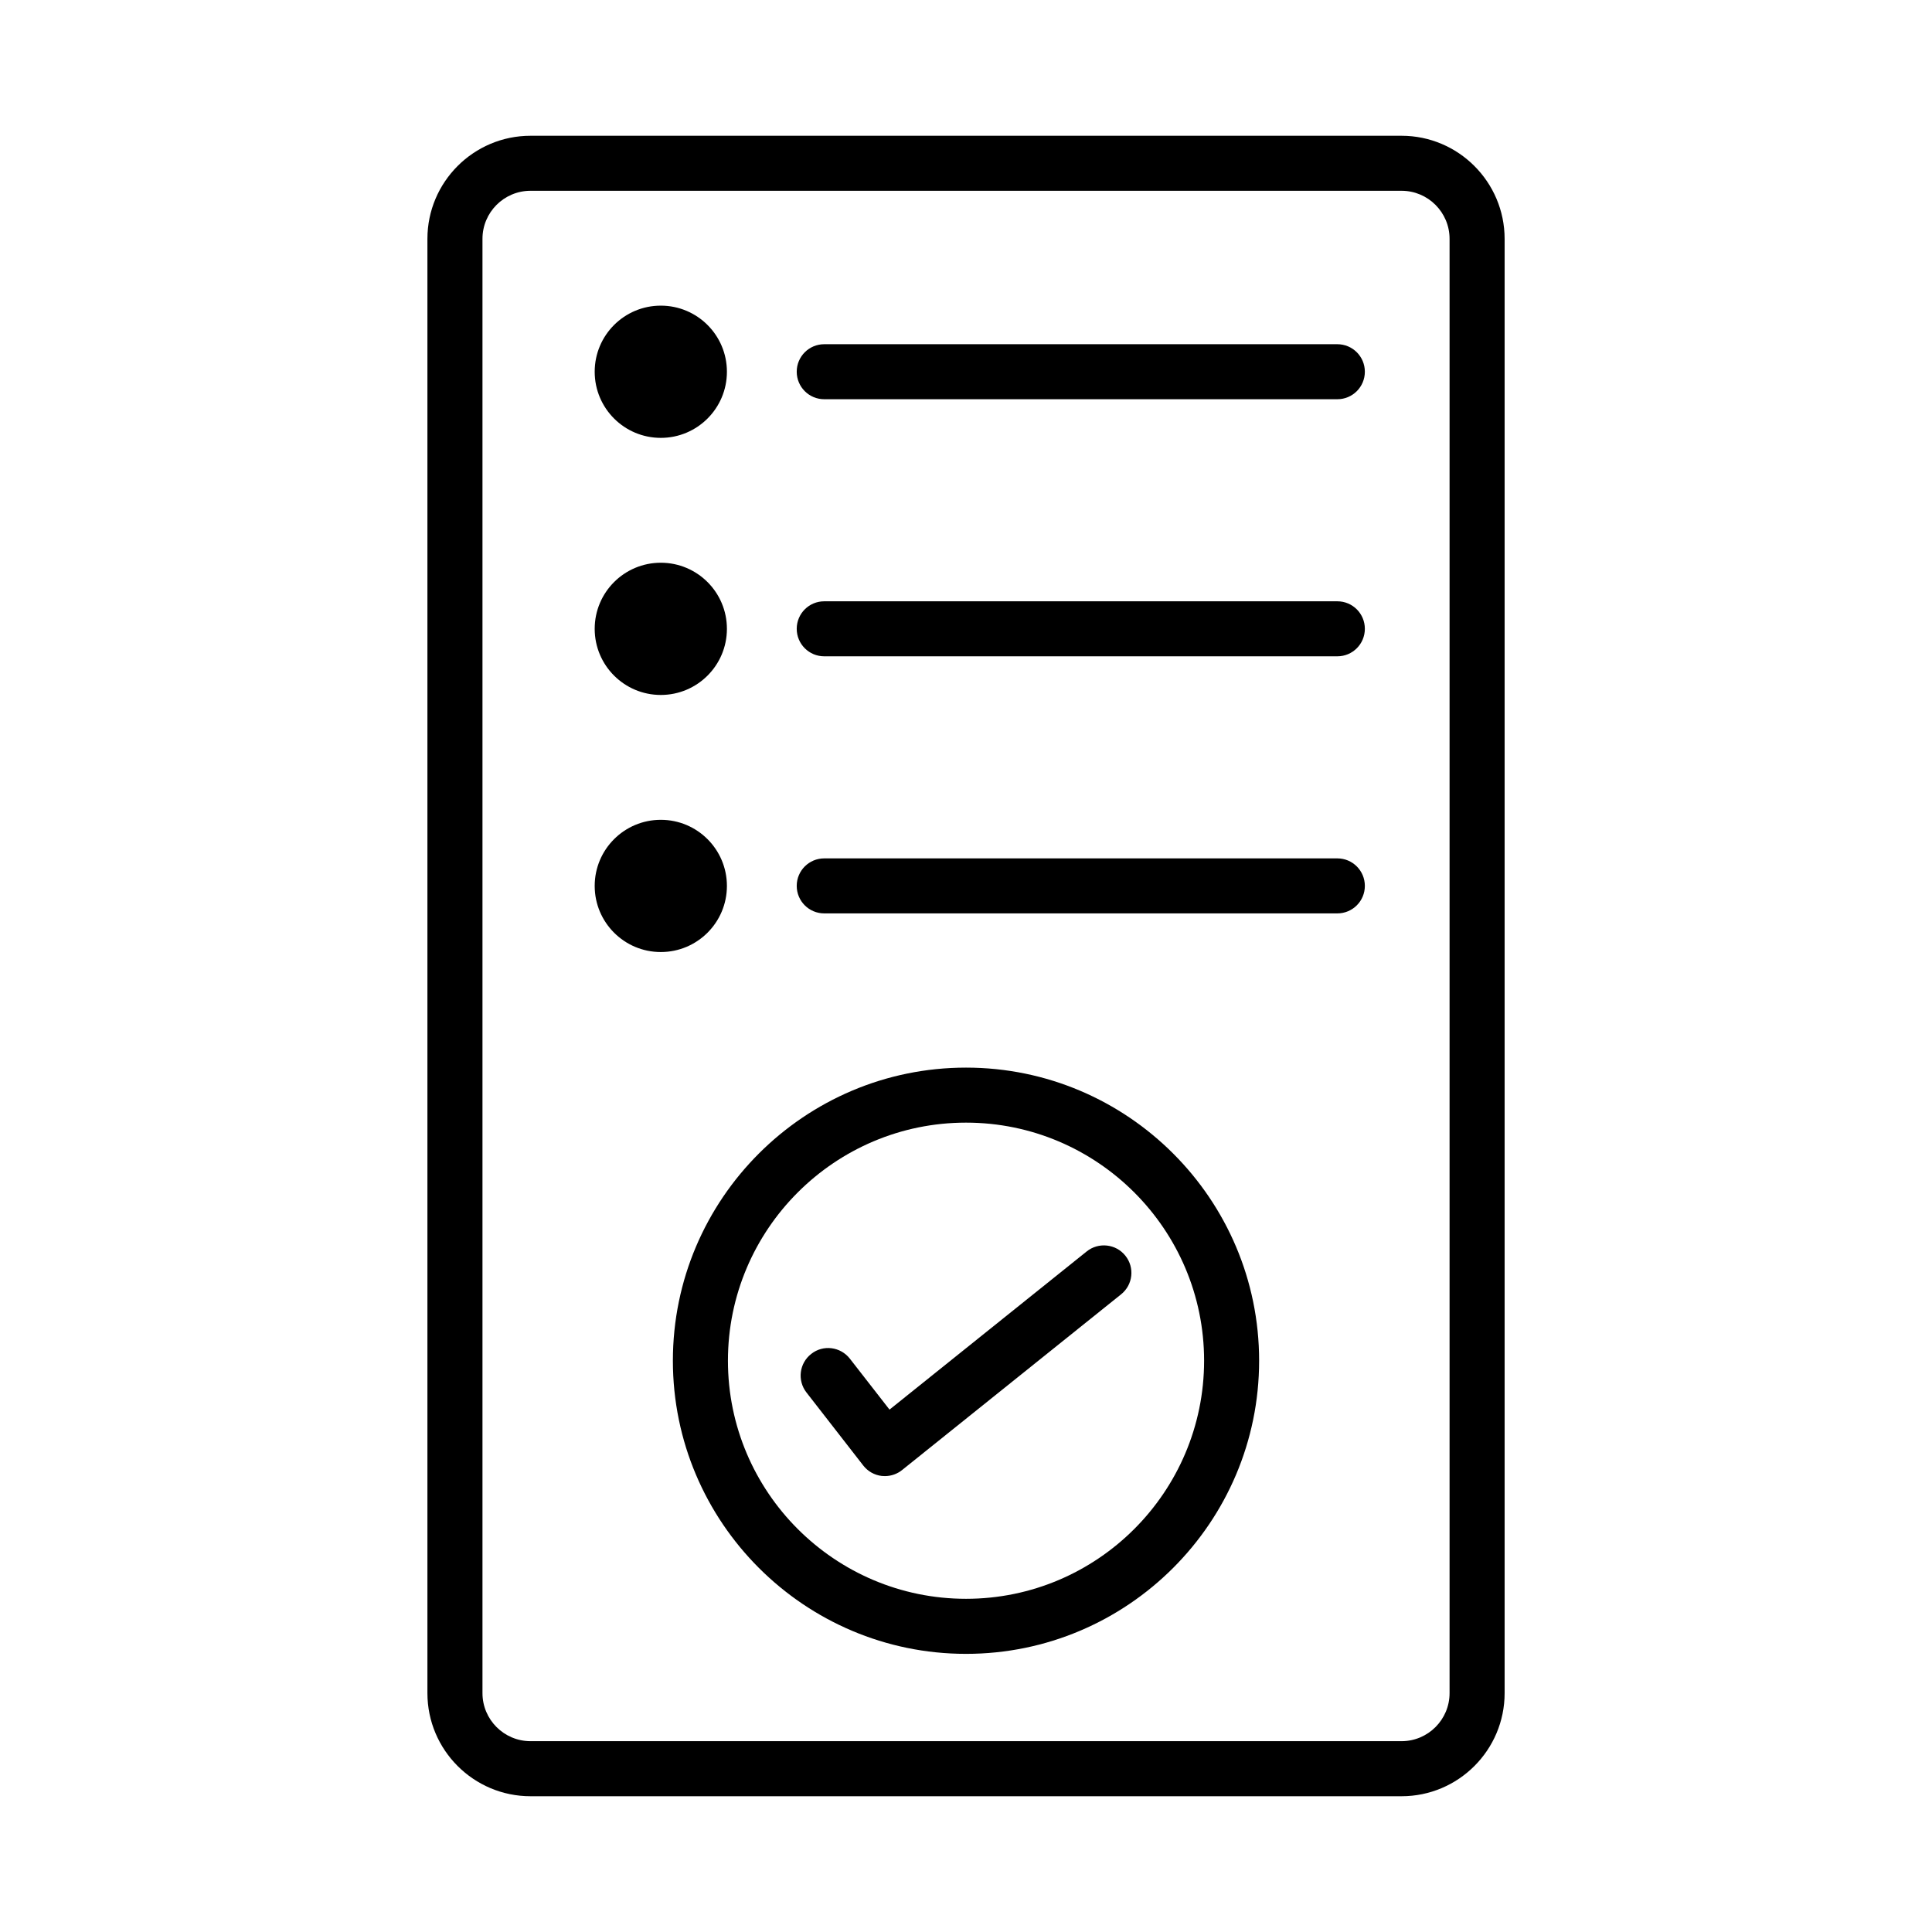
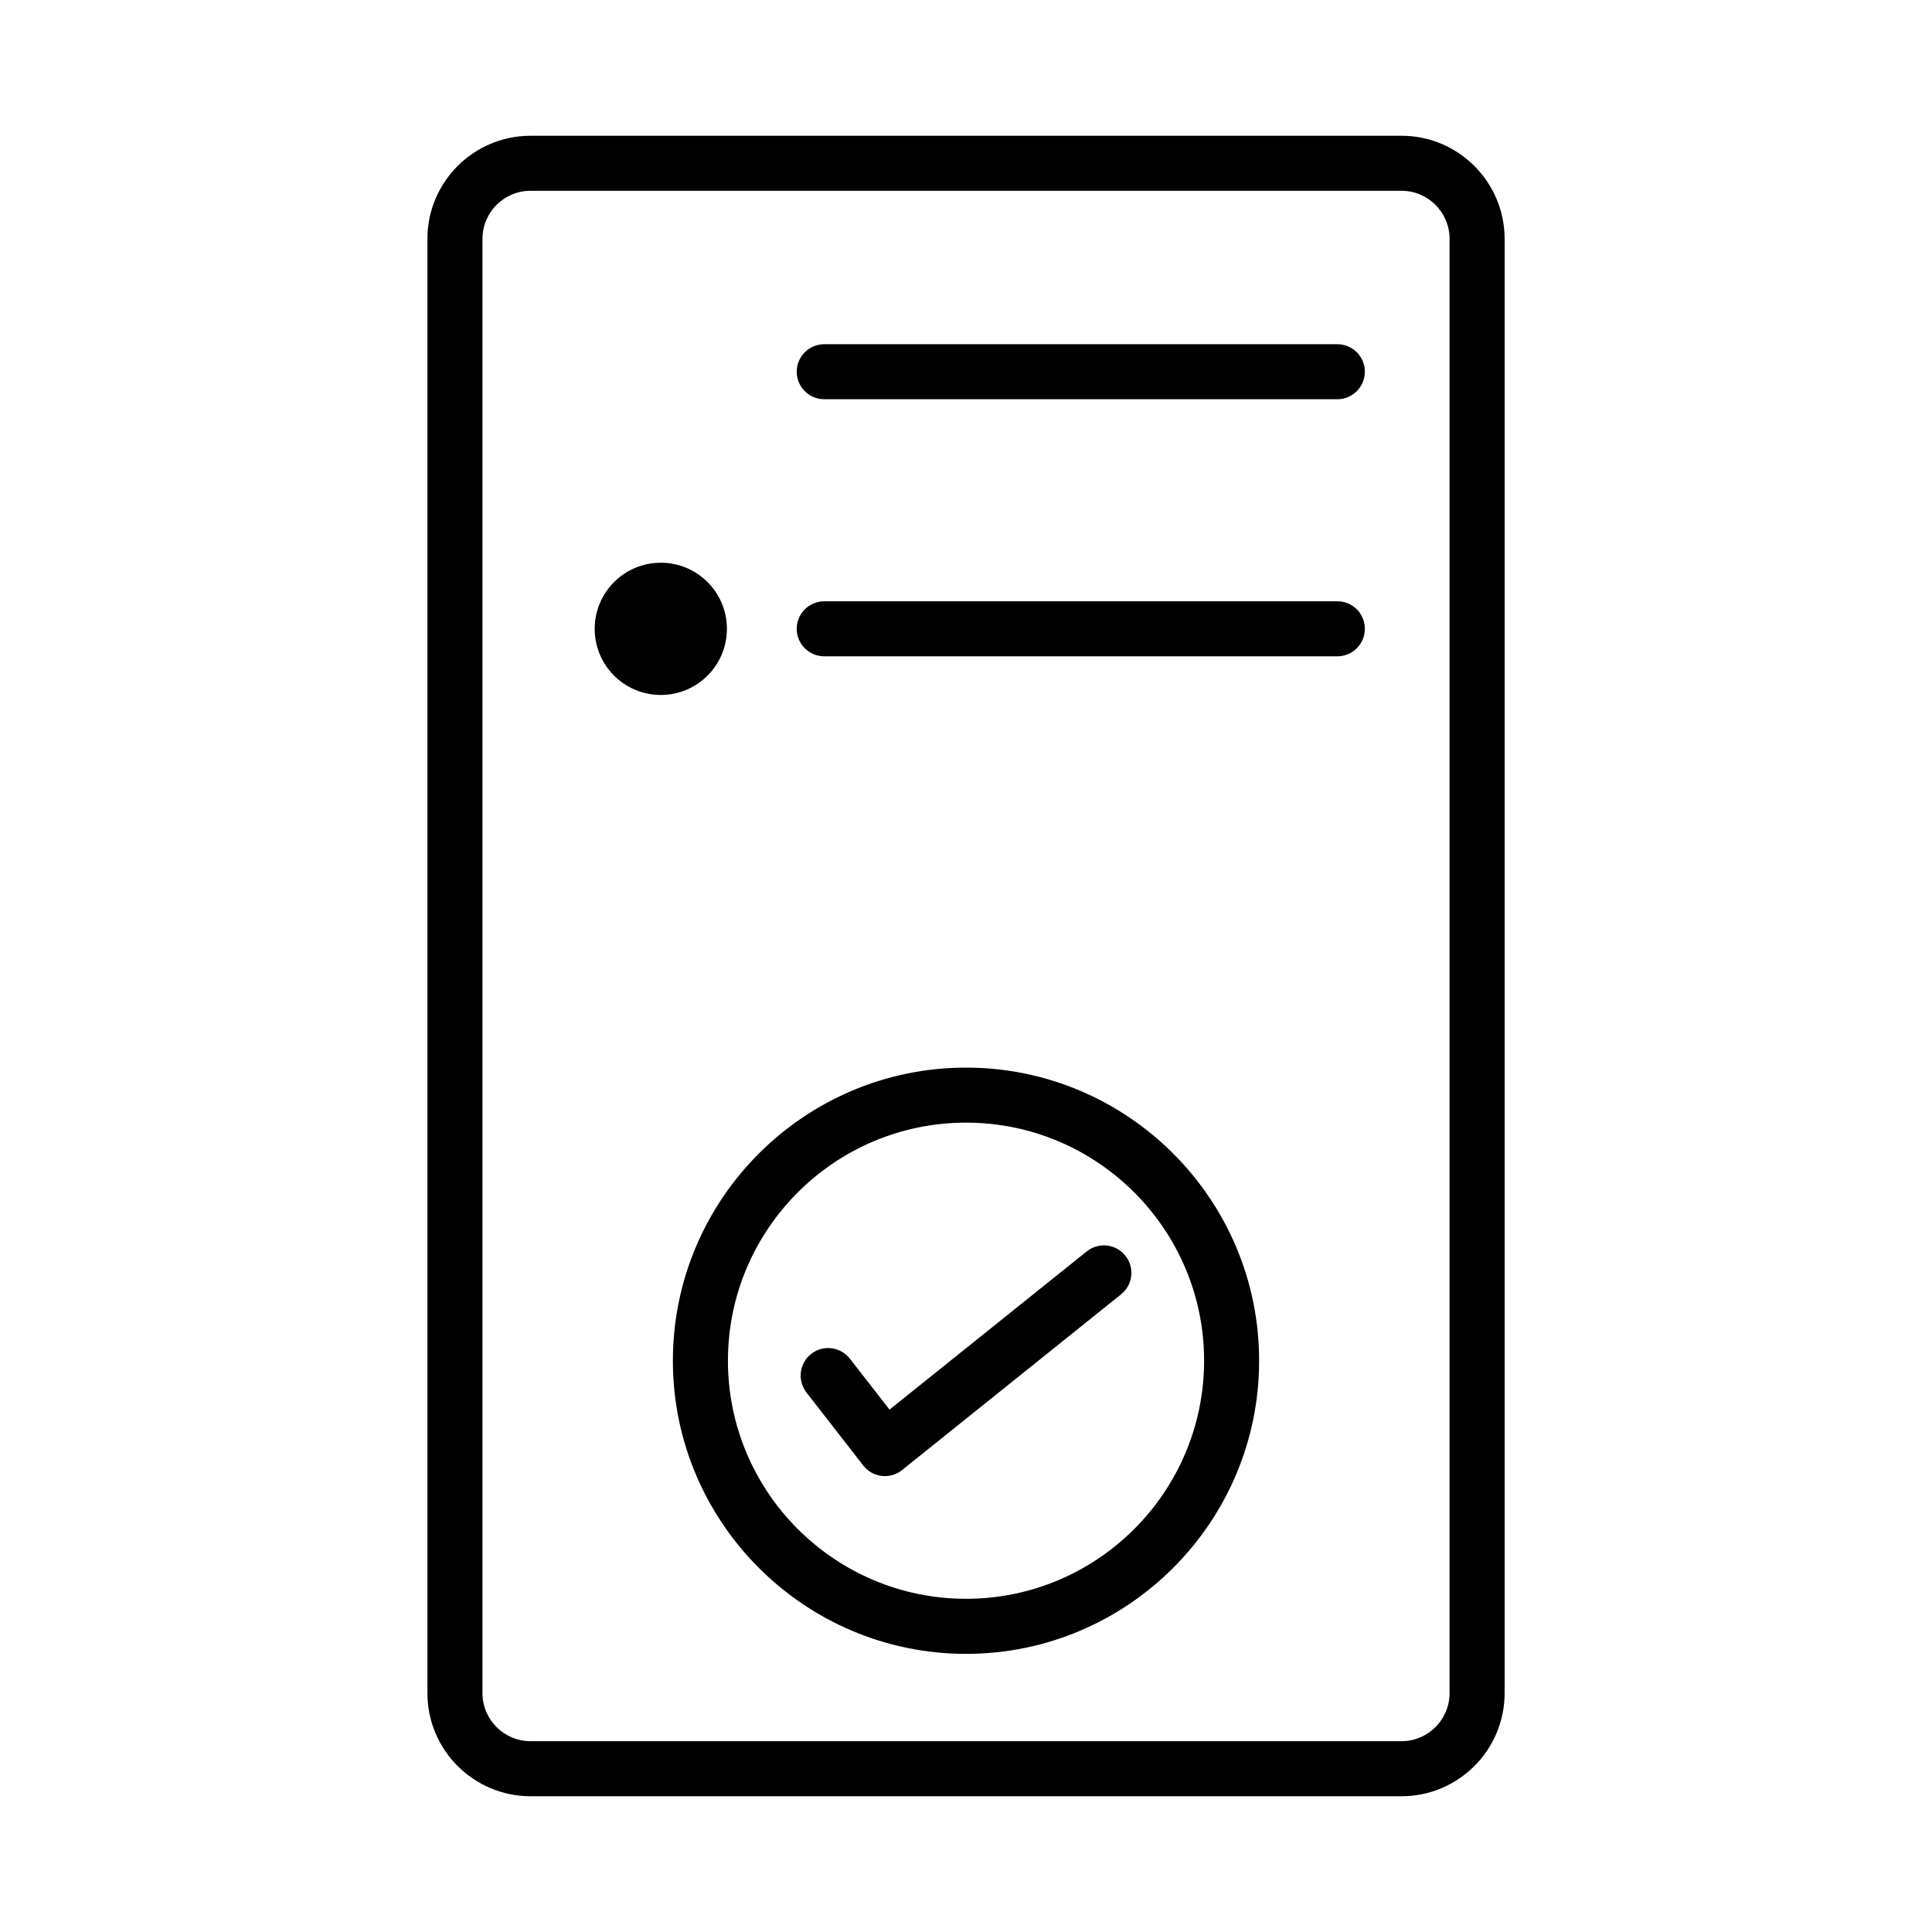
<svg xmlns="http://www.w3.org/2000/svg" id="Layer_1" enable-background="new 0 0 512 512" viewBox="0 0 512 512">
  <g>
-     <path d="m256.01 297.51c-34.8 0-63.1 28.3-63.1 63.09 0 34.8 28.3 63.1 63.1 63.1 34.78 0 63.09-28.3 63.09-63.1-.01-34.78-28.31-63.09-63.09-63.09zm41.09 45.5-58.03 46.56c-1.3 1.05-2.91 1.61-4.56 1.61-.28 0-.57-.01-.85-.04-1.94-.23-3.7-1.23-4.9-2.78l-15.04-19.34c-2.48-3.18-1.91-7.76 1.28-10.23 3.13-2.49 7.73-1.92 10.23 1.28l10.5 13.49 52.26-41.92c3.12-2.51 7.73-2.02 10.24 1.13 2.52 3.13 2.02 7.72-1.13 10.24z" fill="none" />
-     <path d="m371.43 50.56h-230.84c-7.02 0-12.73 5.71-12.73 12.73v385.41c0 7.02 5.71 12.73 12.73 12.73h230.84c7.01 0 12.72-5.71 12.72-12.73v-385.41c0-7.02-5.71-12.73-12.72-12.73zm-196.31 30.44c9.67 0 17.52 7.84 17.52 17.52 0 9.67-7.84 17.52-17.52 17.52s-17.52-7.84-17.52-17.52 7.84-17.52 17.52-17.52zm0 68.13c9.67 0 17.52 7.84 17.52 17.52 0 9.67-7.84 17.52-17.52 17.52s-17.52-7.84-17.52-17.52 7.84-17.52 17.52-17.52zm-17.52 85.65c0-9.68 7.84-17.52 17.52-17.52 9.67 0 17.52 7.84 17.52 17.52 0 9.67-7.84 17.52-17.52 17.52s-17.52-7.85-17.52-17.52zm98.41 203.51c-42.83 0-77.69-34.86-77.69-77.69s34.86-77.67 77.69-77.67 77.67 34.84 77.67 77.67-34.84 77.69-77.67 77.69zm98.4-196.22h-135.98c-4.03 0-7.29-3.26-7.29-7.29s3.26-7.29 7.29-7.29h135.98c4.03 0 7.29 3.26 7.29 7.29s-3.26 7.29-7.29 7.29zm0-68.13h-135.98c-4.03 0-7.29-3.26-7.29-7.29s3.26-7.29 7.29-7.29h135.98c4.03 0 7.29 3.26 7.29 7.29s-3.26 7.29-7.29 7.29zm0-68.13h-135.98c-4.03 0-7.29-3.26-7.29-7.29s3.26-7.29 7.29-7.29h135.98c4.03 0 7.29 3.26 7.29 7.29s-3.26 7.29-7.29 7.29z" fill="none" />
+     <path d="m256.01 297.51c-34.8 0-63.1 28.3-63.1 63.09 0 34.8 28.3 63.1 63.1 63.1 34.78 0 63.09-28.3 63.09-63.1-.01-34.78-28.31-63.09-63.09-63.09zm41.09 45.5-58.03 46.56c-1.3 1.05-2.91 1.61-4.56 1.61-.28 0-.57-.01-.85-.04-1.94-.23-3.7-1.23-4.9-2.78l-15.04-19.34c-2.48-3.18-1.91-7.76 1.28-10.23 3.13-2.49 7.73-1.92 10.23 1.28l10.5 13.49 52.26-41.92z" fill="none" />
    <path d="m371.43 35.98h-230.84c-15.07 0-27.32 12.25-27.32 27.31v385.41c0 15.07 12.25 27.32 27.32 27.32h230.84c15.06 0 27.31-12.25 27.31-27.32v-385.41c-.01-15.06-12.26-27.31-27.31-27.31zm12.72 412.72c0 7.02-5.71 12.73-12.72 12.73h-230.84c-7.02 0-12.73-5.71-12.73-12.73v-385.41c0-7.02 5.71-12.73 12.73-12.73h230.84c7.01 0 12.72 5.71 12.72 12.73z" />
    <path d="m354.41 91.22h-135.98c-4.03 0-7.29 3.26-7.29 7.29s3.26 7.29 7.29 7.29h135.98c4.03 0 7.29-3.26 7.29-7.29s-3.26-7.29-7.29-7.29z" />
-     <path d="m175.12 116.04c9.67 0 17.52-7.84 17.52-17.52s-7.84-17.52-17.52-17.52-17.52 7.84-17.52 17.52c0 9.67 7.84 17.52 17.52 17.52z" />
    <path d="m354.41 159.35h-135.98c-4.03 0-7.29 3.26-7.29 7.29s3.26 7.29 7.29 7.29h135.98c4.03 0 7.29-3.26 7.29-7.29s-3.26-7.29-7.29-7.29z" />
    <circle cx="175.12" cy="166.65" r="17.52" />
-     <path d="m354.41 227.48h-135.98c-4.03 0-7.29 3.26-7.29 7.29s3.26 7.29 7.29 7.29h135.98c4.03 0 7.29-3.26 7.29-7.29s-3.26-7.29-7.29-7.29z" />
-     <circle cx="175.12" cy="234.78" r="17.52" />
    <path d="m287.99 331.64-52.26 41.92-10.5-13.49c-2.49-3.2-7.09-3.77-10.23-1.28-3.19 2.46-3.76 7.05-1.28 10.23l15.04 19.34c1.2 1.55 2.96 2.55 4.9 2.78.28.03.57.04.85.04 1.65 0 3.26-.56 4.56-1.61l58.03-46.56c3.15-2.52 3.65-7.11 1.13-10.24-2.51-3.15-7.13-3.63-10.24-1.13z" />
    <path d="m256.01 282.93c-42.83 0-77.69 34.84-77.69 77.67s34.86 77.69 77.69 77.69 77.67-34.86 77.67-77.69-34.84-77.67-77.67-77.67zm0 140.77c-34.8 0-63.1-28.3-63.1-63.1 0-34.78 28.3-63.09 63.1-63.09 34.78 0 63.09 28.3 63.09 63.09-.01 34.8-28.31 63.1-63.09 63.1z" />
  </g>
</svg>